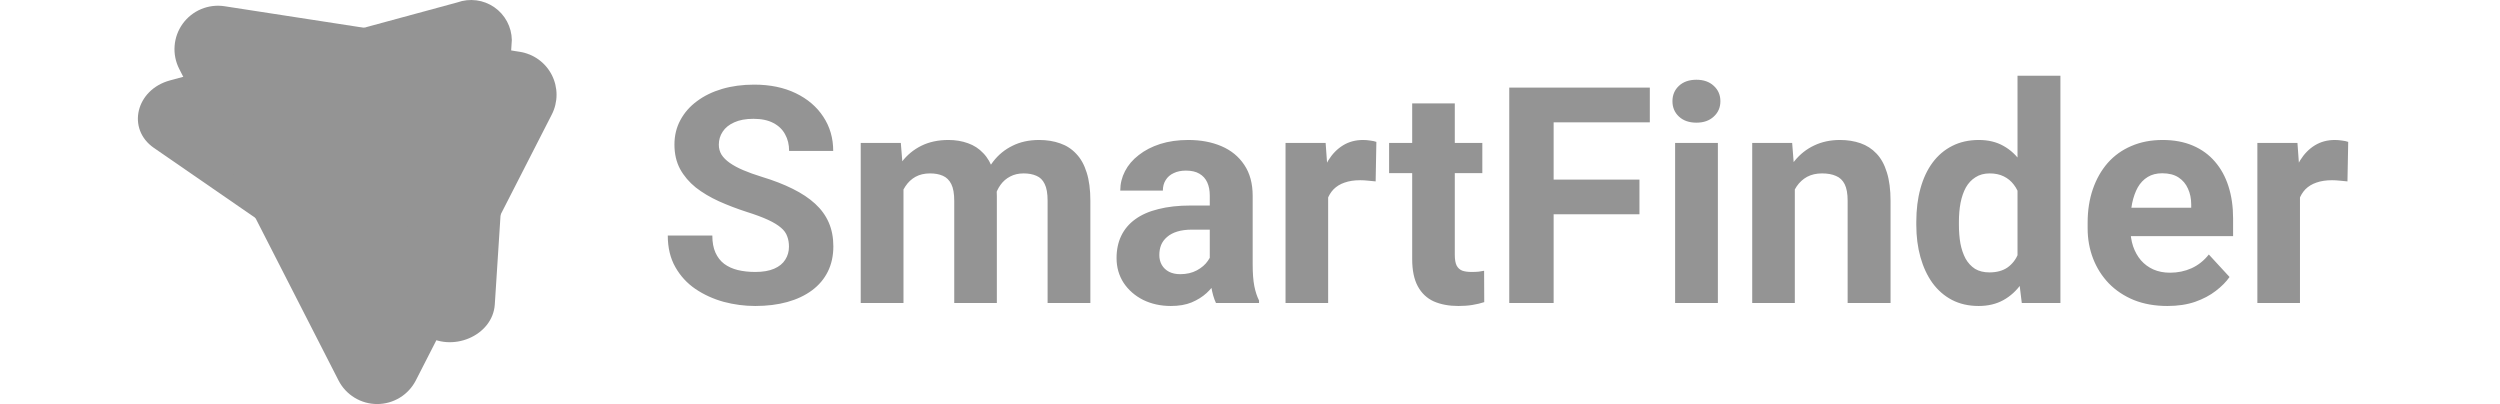
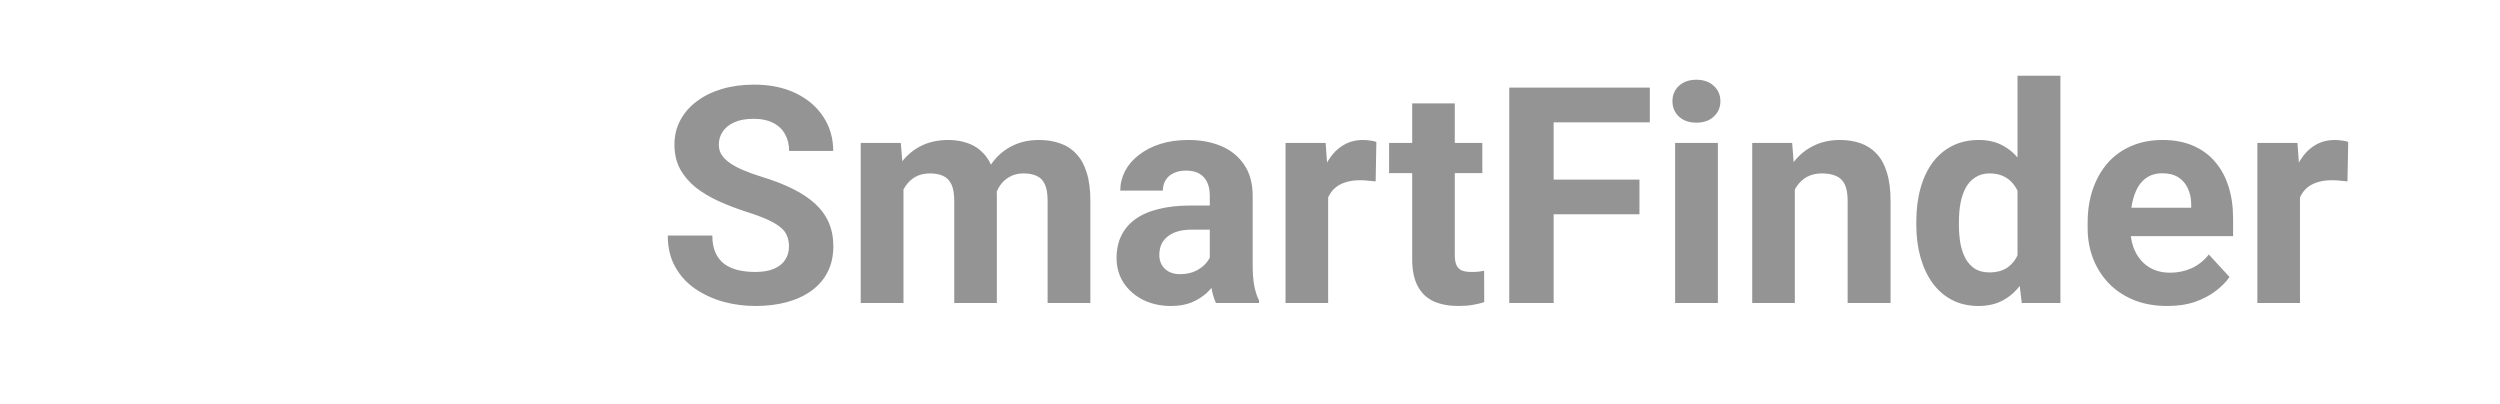
<svg xmlns="http://www.w3.org/2000/svg" width="198" height="32" viewBox="0 0 198 32" fill="none">
-   <path d="M33.602 26.485L12.189 11.714C10.019 10.217 10.757 7.101 13.463 6.368L36.221 0.191C36.703 0.017 37.219 -0.039 37.728 0.027C38.236 0.092 38.721 0.278 39.143 0.569C39.565 0.86 39.912 1.247 40.154 1.699C40.396 2.15 40.528 2.653 40.537 3.166L39.188 24.112C39.028 26.598 35.772 27.981 33.602 26.485Z" fill="#949494" />
-   <path d="M26.811 30.13L14.196 5.461C13.907 4.896 13.78 4.263 13.829 3.631C13.877 2.999 14.1 2.393 14.471 1.879C14.842 1.366 15.348 0.965 15.933 0.72C16.517 0.476 17.158 0.397 17.785 0.494L41.163 4.102C41.701 4.185 42.212 4.395 42.654 4.714C43.095 5.033 43.455 5.452 43.702 5.937C43.95 6.422 44.079 6.959 44.079 7.504C44.079 8.048 43.95 8.585 43.702 9.07L32.932 30.132C32.643 30.694 32.204 31.166 31.664 31.496C31.124 31.826 30.504 32 29.871 32C29.238 32 28.618 31.825 28.078 31.495C27.538 31.166 27.099 30.693 26.811 30.13Z" fill="#949494" />
-   <path d="M34.5 8.727L30.011 8L24.5 9.57L26.7 14.086L31.851 17.815C31.965 17.897 32.09 17.959 32.222 18L34.178 13.985L34.5 8.727Z" fill="#949494" />
  <path d="M62.486 19.535C62.486 19.23 62.439 18.957 62.345 18.715C62.259 18.465 62.095 18.238 61.853 18.035C61.611 17.824 61.271 17.617 60.834 17.414C60.396 17.211 59.83 17 59.134 16.781C58.361 16.531 57.627 16.25 56.931 15.938C56.244 15.625 55.634 15.262 55.103 14.848C54.58 14.426 54.166 13.938 53.861 13.383C53.564 12.828 53.416 12.184 53.416 11.449C53.416 10.738 53.572 10.094 53.884 9.516C54.197 8.93 54.634 8.43 55.197 8.016C55.759 7.594 56.423 7.27 57.189 7.043C57.962 6.816 58.81 6.703 59.732 6.703C60.99 6.703 62.087 6.93 63.025 7.383C63.962 7.836 64.689 8.457 65.205 9.246C65.728 10.035 65.99 10.938 65.99 11.953H62.498C62.498 11.453 62.392 11.016 62.181 10.641C61.978 10.258 61.666 9.957 61.244 9.738C60.83 9.52 60.306 9.41 59.673 9.41C59.064 9.41 58.556 9.504 58.15 9.691C57.744 9.871 57.439 10.117 57.236 10.43C57.033 10.734 56.931 11.078 56.931 11.461C56.931 11.75 57.002 12.012 57.142 12.246C57.291 12.48 57.509 12.699 57.798 12.902C58.087 13.105 58.443 13.297 58.865 13.477C59.287 13.656 59.775 13.832 60.33 14.004C61.259 14.285 62.076 14.602 62.779 14.953C63.49 15.305 64.084 15.699 64.56 16.137C65.037 16.574 65.396 17.07 65.638 17.625C65.88 18.18 66.001 18.809 66.001 19.512C66.001 20.254 65.857 20.918 65.568 21.504C65.279 22.09 64.861 22.586 64.314 22.992C63.767 23.398 63.115 23.707 62.357 23.918C61.599 24.129 60.752 24.234 59.814 24.234C58.97 24.234 58.138 24.125 57.318 23.906C56.498 23.68 55.752 23.34 55.08 22.887C54.416 22.434 53.884 21.855 53.486 21.152C53.087 20.449 52.888 19.617 52.888 18.656H56.416C56.416 19.188 56.498 19.637 56.662 20.004C56.826 20.371 57.056 20.668 57.353 20.895C57.658 21.121 58.017 21.285 58.431 21.387C58.853 21.488 59.314 21.539 59.814 21.539C60.423 21.539 60.923 21.453 61.314 21.281C61.712 21.109 62.005 20.871 62.193 20.566C62.388 20.262 62.486 19.918 62.486 19.535ZM71.556 13.945V24H68.169V11.32H71.345L71.556 13.945ZM71.087 17.215H70.15C70.15 16.332 70.255 15.52 70.466 14.777C70.685 14.027 71.001 13.379 71.415 12.832C71.837 12.277 72.357 11.848 72.974 11.543C73.591 11.238 74.306 11.086 75.119 11.086C75.681 11.086 76.197 11.172 76.665 11.344C77.134 11.508 77.537 11.77 77.873 12.129C78.216 12.48 78.482 12.941 78.669 13.512C78.857 14.074 78.951 14.75 78.951 15.539V24H75.576V15.914C75.576 15.336 75.498 14.891 75.341 14.578C75.185 14.266 74.962 14.047 74.673 13.922C74.392 13.797 74.052 13.734 73.654 13.734C73.216 13.734 72.834 13.824 72.505 14.004C72.185 14.184 71.919 14.434 71.709 14.754C71.498 15.066 71.341 15.434 71.24 15.855C71.138 16.277 71.087 16.73 71.087 17.215ZM78.634 16.828L77.427 16.98C77.427 16.152 77.529 15.383 77.732 14.672C77.943 13.961 78.251 13.336 78.658 12.797C79.072 12.258 79.584 11.84 80.193 11.543C80.802 11.238 81.505 11.086 82.302 11.086C82.912 11.086 83.466 11.176 83.966 11.355C84.466 11.527 84.892 11.805 85.244 12.188C85.603 12.562 85.876 13.055 86.064 13.664C86.259 14.273 86.357 15.02 86.357 15.902V24H82.97V15.902C82.97 15.316 82.892 14.871 82.736 14.566C82.587 14.254 82.369 14.039 82.08 13.922C81.798 13.797 81.462 13.734 81.072 13.734C80.665 13.734 80.31 13.816 80.005 13.98C79.701 14.137 79.447 14.355 79.244 14.637C79.04 14.918 78.888 15.246 78.787 15.621C78.685 15.988 78.634 16.391 78.634 16.828ZM95.814 21.141V15.492C95.814 15.086 95.748 14.738 95.615 14.449C95.482 14.152 95.275 13.922 94.994 13.758C94.72 13.594 94.365 13.512 93.927 13.512C93.552 13.512 93.228 13.578 92.955 13.711C92.681 13.836 92.47 14.02 92.322 14.262C92.173 14.496 92.099 14.773 92.099 15.094H88.724C88.724 14.555 88.849 14.043 89.099 13.559C89.349 13.074 89.712 12.648 90.189 12.281C90.665 11.906 91.232 11.613 91.888 11.402C92.552 11.191 93.294 11.086 94.115 11.086C95.099 11.086 95.974 11.25 96.74 11.578C97.505 11.906 98.107 12.398 98.544 13.055C98.99 13.711 99.212 14.531 99.212 15.516V20.941C99.212 21.637 99.255 22.207 99.341 22.652C99.427 23.09 99.552 23.473 99.716 23.801V24H96.306C96.142 23.656 96.017 23.227 95.931 22.711C95.853 22.188 95.814 21.664 95.814 21.141ZM96.259 16.277L96.283 18.188H94.396C93.951 18.188 93.564 18.238 93.236 18.34C92.908 18.441 92.638 18.586 92.427 18.773C92.216 18.953 92.06 19.164 91.959 19.406C91.865 19.648 91.818 19.914 91.818 20.203C91.818 20.492 91.884 20.754 92.017 20.988C92.15 21.215 92.341 21.395 92.591 21.527C92.841 21.652 93.134 21.715 93.47 21.715C93.978 21.715 94.419 21.613 94.794 21.41C95.169 21.207 95.459 20.957 95.662 20.66C95.873 20.363 95.982 20.082 95.99 19.816L96.88 21.246C96.755 21.566 96.584 21.898 96.365 22.242C96.154 22.586 95.884 22.91 95.556 23.215C95.228 23.512 94.834 23.758 94.373 23.953C93.912 24.141 93.365 24.234 92.732 24.234C91.927 24.234 91.197 24.074 90.54 23.754C89.892 23.426 89.376 22.977 88.994 22.406C88.619 21.828 88.431 21.172 88.431 20.438C88.431 19.773 88.556 19.184 88.806 18.668C89.056 18.152 89.423 17.719 89.908 17.367C90.4 17.008 91.013 16.738 91.748 16.559C92.482 16.371 93.334 16.277 94.302 16.277H96.259ZM105.189 14.086V24H101.814V11.32H104.99L105.189 14.086ZM109.009 11.238L108.951 14.367C108.787 14.344 108.587 14.324 108.353 14.309C108.126 14.285 107.919 14.273 107.732 14.273C107.255 14.273 106.841 14.336 106.49 14.461C106.146 14.578 105.857 14.754 105.623 14.988C105.396 15.223 105.224 15.508 105.107 15.844C104.998 16.18 104.935 16.562 104.919 16.992L104.24 16.781C104.24 15.961 104.322 15.207 104.486 14.52C104.65 13.824 104.888 13.219 105.201 12.703C105.521 12.188 105.912 11.789 106.373 11.508C106.833 11.227 107.361 11.086 107.955 11.086C108.142 11.086 108.333 11.102 108.529 11.133C108.724 11.156 108.884 11.191 109.009 11.238ZM117.4 11.32V13.711H110.017V11.32H117.4ZM111.845 8.191H115.22V20.18C115.22 20.547 115.267 20.828 115.361 21.023C115.462 21.219 115.611 21.355 115.806 21.434C116.001 21.504 116.248 21.539 116.544 21.539C116.755 21.539 116.943 21.531 117.107 21.516C117.279 21.492 117.423 21.469 117.541 21.445L117.552 23.93C117.263 24.023 116.951 24.098 116.615 24.152C116.279 24.207 115.908 24.234 115.501 24.234C114.759 24.234 114.111 24.113 113.556 23.871C113.009 23.621 112.587 23.223 112.291 22.676C111.994 22.129 111.845 21.41 111.845 20.52V8.191ZM123.048 6.938V24H119.533V6.938H123.048ZM129.845 14.227V16.969H122.087V14.227H129.845ZM130.666 6.938V9.691H122.087V6.938H130.666ZM136.056 11.32V24H132.669V11.32H136.056ZM132.458 8.016C132.458 7.523 132.63 7.117 132.974 6.797C133.318 6.477 133.779 6.316 134.357 6.316C134.927 6.316 135.384 6.477 135.728 6.797C136.08 7.117 136.255 7.523 136.255 8.016C136.255 8.508 136.08 8.914 135.728 9.234C135.384 9.555 134.927 9.715 134.357 9.715C133.779 9.715 133.318 9.555 132.974 9.234C132.63 8.914 132.458 8.508 132.458 8.016ZM142.15 14.027V24H138.775V11.32H141.939L142.15 14.027ZM141.658 17.215H140.744C140.744 16.277 140.865 15.434 141.107 14.684C141.349 13.926 141.689 13.281 142.126 12.75C142.564 12.211 143.083 11.801 143.685 11.52C144.294 11.23 144.974 11.086 145.724 11.086C146.318 11.086 146.861 11.172 147.353 11.344C147.845 11.516 148.267 11.789 148.619 12.164C148.978 12.539 149.251 13.035 149.439 13.652C149.634 14.27 149.732 15.023 149.732 15.914V24H146.333V15.902C146.333 15.34 146.255 14.902 146.099 14.59C145.943 14.277 145.712 14.059 145.408 13.934C145.111 13.801 144.744 13.734 144.306 13.734C143.853 13.734 143.458 13.824 143.123 14.004C142.794 14.184 142.521 14.434 142.302 14.754C142.091 15.066 141.931 15.434 141.822 15.855C141.712 16.277 141.658 16.73 141.658 17.215ZM159.787 21.234V6H163.185V24H160.126L159.787 21.234ZM151.771 17.812V17.566C151.771 16.598 151.88 15.719 152.099 14.93C152.318 14.133 152.638 13.449 153.06 12.879C153.482 12.309 154.001 11.867 154.619 11.555C155.236 11.242 155.939 11.086 156.728 11.086C157.47 11.086 158.119 11.242 158.673 11.555C159.236 11.867 159.712 12.312 160.103 12.891C160.501 13.461 160.822 14.137 161.064 14.918C161.306 15.691 161.482 16.539 161.591 17.461V18C161.482 18.883 161.306 19.703 161.064 20.461C160.822 21.219 160.501 21.883 160.103 22.453C159.712 23.016 159.236 23.453 158.673 23.766C158.111 24.078 157.455 24.234 156.705 24.234C155.916 24.234 155.212 24.074 154.595 23.754C153.986 23.434 153.47 22.984 153.048 22.406C152.634 21.828 152.318 21.148 152.099 20.367C151.88 19.586 151.771 18.734 151.771 17.812ZM155.146 17.566V17.812C155.146 18.336 155.185 18.824 155.263 19.277C155.349 19.73 155.486 20.133 155.673 20.484C155.869 20.828 156.119 21.098 156.423 21.293C156.736 21.48 157.115 21.574 157.56 21.574C158.138 21.574 158.615 21.445 158.99 21.188C159.365 20.922 159.65 20.559 159.845 20.098C160.048 19.637 160.166 19.105 160.197 18.504V16.969C160.173 16.477 160.103 16.035 159.986 15.645C159.876 15.246 159.712 14.906 159.494 14.625C159.283 14.344 159.017 14.125 158.697 13.969C158.384 13.812 158.013 13.734 157.583 13.734C157.146 13.734 156.771 13.836 156.458 14.039C156.146 14.234 155.892 14.504 155.697 14.848C155.509 15.191 155.369 15.598 155.275 16.066C155.189 16.527 155.146 17.027 155.146 17.566ZM171.658 24.234C170.673 24.234 169.791 24.078 169.009 23.766C168.228 23.445 167.564 23.004 167.017 22.441C166.478 21.879 166.064 21.227 165.775 20.484C165.486 19.734 165.341 18.938 165.341 18.094V17.625C165.341 16.664 165.478 15.785 165.751 14.988C166.025 14.191 166.416 13.5 166.923 12.914C167.439 12.328 168.064 11.879 168.798 11.566C169.533 11.246 170.361 11.086 171.283 11.086C172.181 11.086 172.978 11.234 173.673 11.531C174.369 11.828 174.951 12.25 175.419 12.797C175.896 13.344 176.255 14 176.498 14.766C176.74 15.523 176.861 16.367 176.861 17.297V18.703H166.783V16.453H173.544V16.195C173.544 15.727 173.458 15.309 173.287 14.941C173.123 14.566 172.873 14.27 172.537 14.051C172.201 13.832 171.771 13.723 171.248 13.723C170.802 13.723 170.419 13.82 170.099 14.016C169.779 14.211 169.517 14.484 169.314 14.836C169.119 15.188 168.97 15.602 168.869 16.078C168.775 16.547 168.728 17.062 168.728 17.625V18.094C168.728 18.602 168.798 19.07 168.939 19.5C169.087 19.93 169.294 20.301 169.56 20.613C169.833 20.926 170.162 21.168 170.544 21.34C170.935 21.512 171.376 21.598 171.869 21.598C172.478 21.598 173.044 21.48 173.568 21.246C174.099 21.004 174.556 20.641 174.939 20.156L176.58 21.938C176.314 22.32 175.951 22.688 175.49 23.039C175.037 23.391 174.49 23.68 173.849 23.906C173.208 24.125 172.478 24.234 171.658 24.234ZM182.158 14.086V24H178.783V11.32H181.958L182.158 14.086ZM185.978 11.238L185.919 14.367C185.755 14.344 185.556 14.324 185.322 14.309C185.095 14.285 184.888 14.273 184.701 14.273C184.224 14.273 183.81 14.336 183.458 14.461C183.115 14.578 182.826 14.754 182.591 14.988C182.365 15.223 182.193 15.508 182.076 15.844C181.966 16.18 181.904 16.562 181.888 16.992L181.208 16.781C181.208 15.961 181.291 15.207 181.455 14.52C181.619 13.824 181.857 13.219 182.169 12.703C182.49 12.188 182.88 11.789 183.341 11.508C183.802 11.227 184.33 11.086 184.923 11.086C185.111 11.086 185.302 11.102 185.498 11.133C185.693 11.156 185.853 11.191 185.978 11.238Z" fill="#949494" />
</svg>